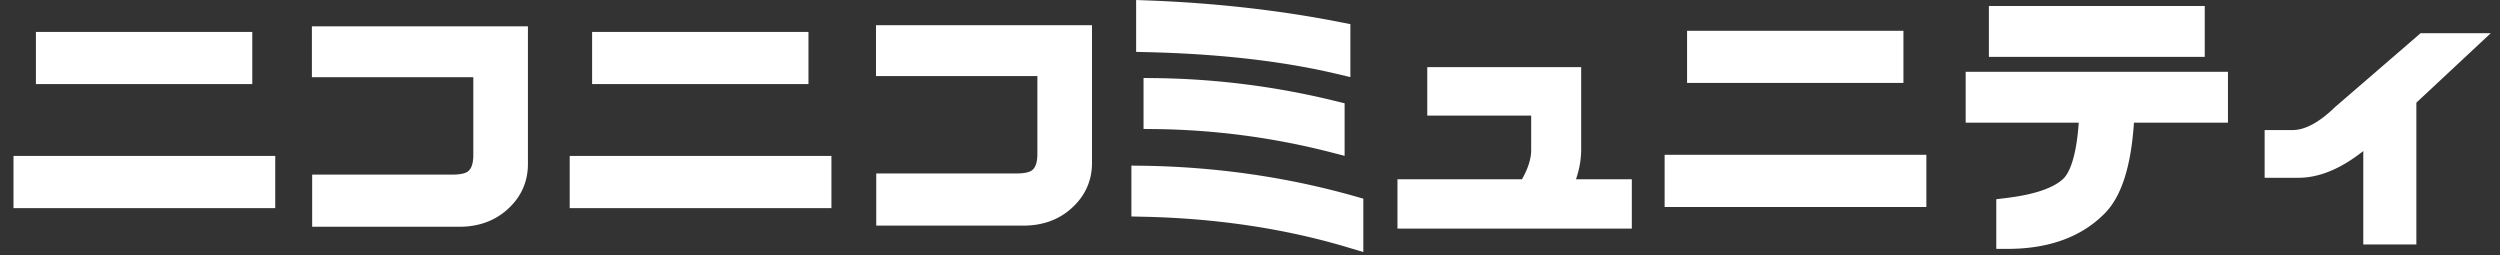
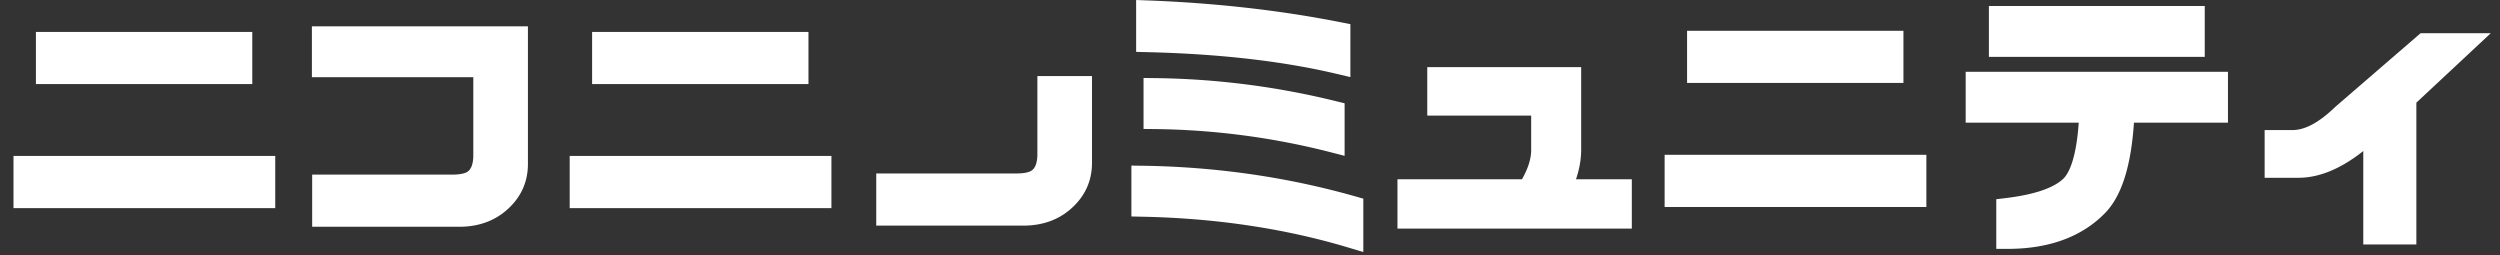
<svg xmlns="http://www.w3.org/2000/svg" width="147" height="15" viewBox="113 16 147 15">
  <rect x="113" y="16" width="147" height="15" fill="#333333" stroke="none" />
-   <path d="M255.33 17.954l-5.025 4.339c-.93.9-1.756 1.346-2.484 1.355h-1.66v2.805h1.995c1.236 0 2.514-.549 3.805-1.572v5.493h3.121v-8.337l4.374-4.083h-4.126zm-25.383 1.39h12.692v-2.991h-12.692v2.992zm-1.365 3.867h6.648c-.14 2.032-.547 2.939-.894 3.285-.576.558-1.715.946-3.375 1.148l-.58.07v2.92h.662c2.444 0 4.374-.71 5.738-2.11.983-1.014 1.526-2.78 1.695-5.313h5.528V20.22h-15.422v2.99zM212.2 20.878h12.722V17.81H212.2v3.068zm-1.32 7.294h15.39v-3.068h-15.39v3.068zm-4.907-3.342v-4.884h-9.05v2.85h6.11v2.028c0 .543-.204 1.121-.54 1.715h-7.322v2.904h13.78V26.54h-3.282c.176-.521.297-1.08.304-1.71zm-25.063-4.237l-.67-.008v2.997l.653.007a43.57 43.57 0 0110.338 1.36l.832.214v-3.09l-.5-.122a46.628 46.628 0 00-10.653-1.358zm11.493-3.172l-.529-.105c-3.557-.705-7.386-1.14-11.38-1.29l-.689-.026v3.05l.647.016c4.225.099 7.97.527 11.133 1.274l.818.193V17.42zm-12.205 8.326l-.672-.01v2.992l.648.014c4.331.087 8.413.7 12.131 1.82l.858.257v-3.139l-.475-.135c-3.988-1.133-8.19-1.738-12.49-1.8zm-15.69-5.274h9.49v4.578c0 .47-.102.788-.302.95-.077.065-.283.189-.861.198h-8.312v3.068h8.648c1.106 0 2.042-.328 2.783-.976.833-.723 1.256-1.638 1.256-2.715v-8.094h-12.702v2.99zm-16.692.472h12.722v-3.067h-12.722v3.067zm-1.318 7.294h15.39V25.17h-15.39v3.068zm-32.704 0h15.39V25.17h-15.39v3.068zm1.318-7.294h12.722v-3.067h-12.722v3.067zm16.227-3.397h12.703v8.095c0 1.077-.424 1.991-1.256 2.715-.742.648-1.678.976-2.783.976h-8.648v-3.067h8.31c.58-.011.786-.133.862-.198.201-.163.303-.482.303-.95v-4.58h-9.491v-2.99z" fill="#fff" fill-rule="evenodd" />
+   <path d="M255.33 17.954l-5.025 4.339c-.93.9-1.756 1.346-2.484 1.355h-1.66v2.805h1.995c1.236 0 2.514-.549 3.805-1.572v5.493h3.121v-8.337l4.374-4.083h-4.126zm-25.383 1.39h12.692v-2.991h-12.692v2.992zm-1.365 3.867h6.648c-.14 2.032-.547 2.939-.894 3.285-.576.558-1.715.946-3.375 1.148l-.58.07v2.92h.662c2.444 0 4.374-.71 5.738-2.11.983-1.014 1.526-2.78 1.695-5.313h5.528V20.22h-15.422v2.99zM212.2 20.878h12.722V17.81H212.2v3.068zm-1.32 7.294h15.39v-3.068h-15.39v3.068zm-4.907-3.342v-4.884h-9.05v2.85h6.11v2.028c0 .543-.204 1.121-.54 1.715h-7.322v2.904h13.78V26.54h-3.282c.176-.521.297-1.08.304-1.71zm-25.063-4.237l-.67-.008v2.997l.653.007a43.57 43.57 0 0110.338 1.36l.832.214v-3.09l-.5-.122a46.628 46.628 0 00-10.653-1.358zm11.493-3.172l-.529-.105c-3.557-.705-7.386-1.14-11.38-1.29l-.689-.026v3.05l.647.016c4.225.099 7.97.527 11.133 1.274l.818.193V17.42zm-12.205 8.326l-.672-.01v2.992l.648.014c4.331.087 8.413.7 12.131 1.82l.858.257v-3.139l-.475-.135c-3.988-1.133-8.19-1.738-12.49-1.8zm-15.69-5.274h9.49v4.578c0 .47-.102.788-.302.95-.077.065-.283.189-.861.198h-8.312v3.068h8.648c1.106 0 2.042-.328 2.783-.976.833-.723 1.256-1.638 1.256-2.715v-8.094v2.99zm-16.692.472h12.722v-3.067h-12.722v3.067zm-1.318 7.294h15.39V25.17h-15.39v3.068zm-32.704 0h15.39V25.17h-15.39v3.068zm1.318-7.294h12.722v-3.067h-12.722v3.067zm16.227-3.397h12.703v8.095c0 1.077-.424 1.991-1.256 2.715-.742.648-1.678.976-2.783.976h-8.648v-3.067h8.31c.58-.011.786-.133.862-.198.201-.163.303-.482.303-.95v-4.58h-9.491v-2.99z" fill="#fff" fill-rule="evenodd" />
</svg>